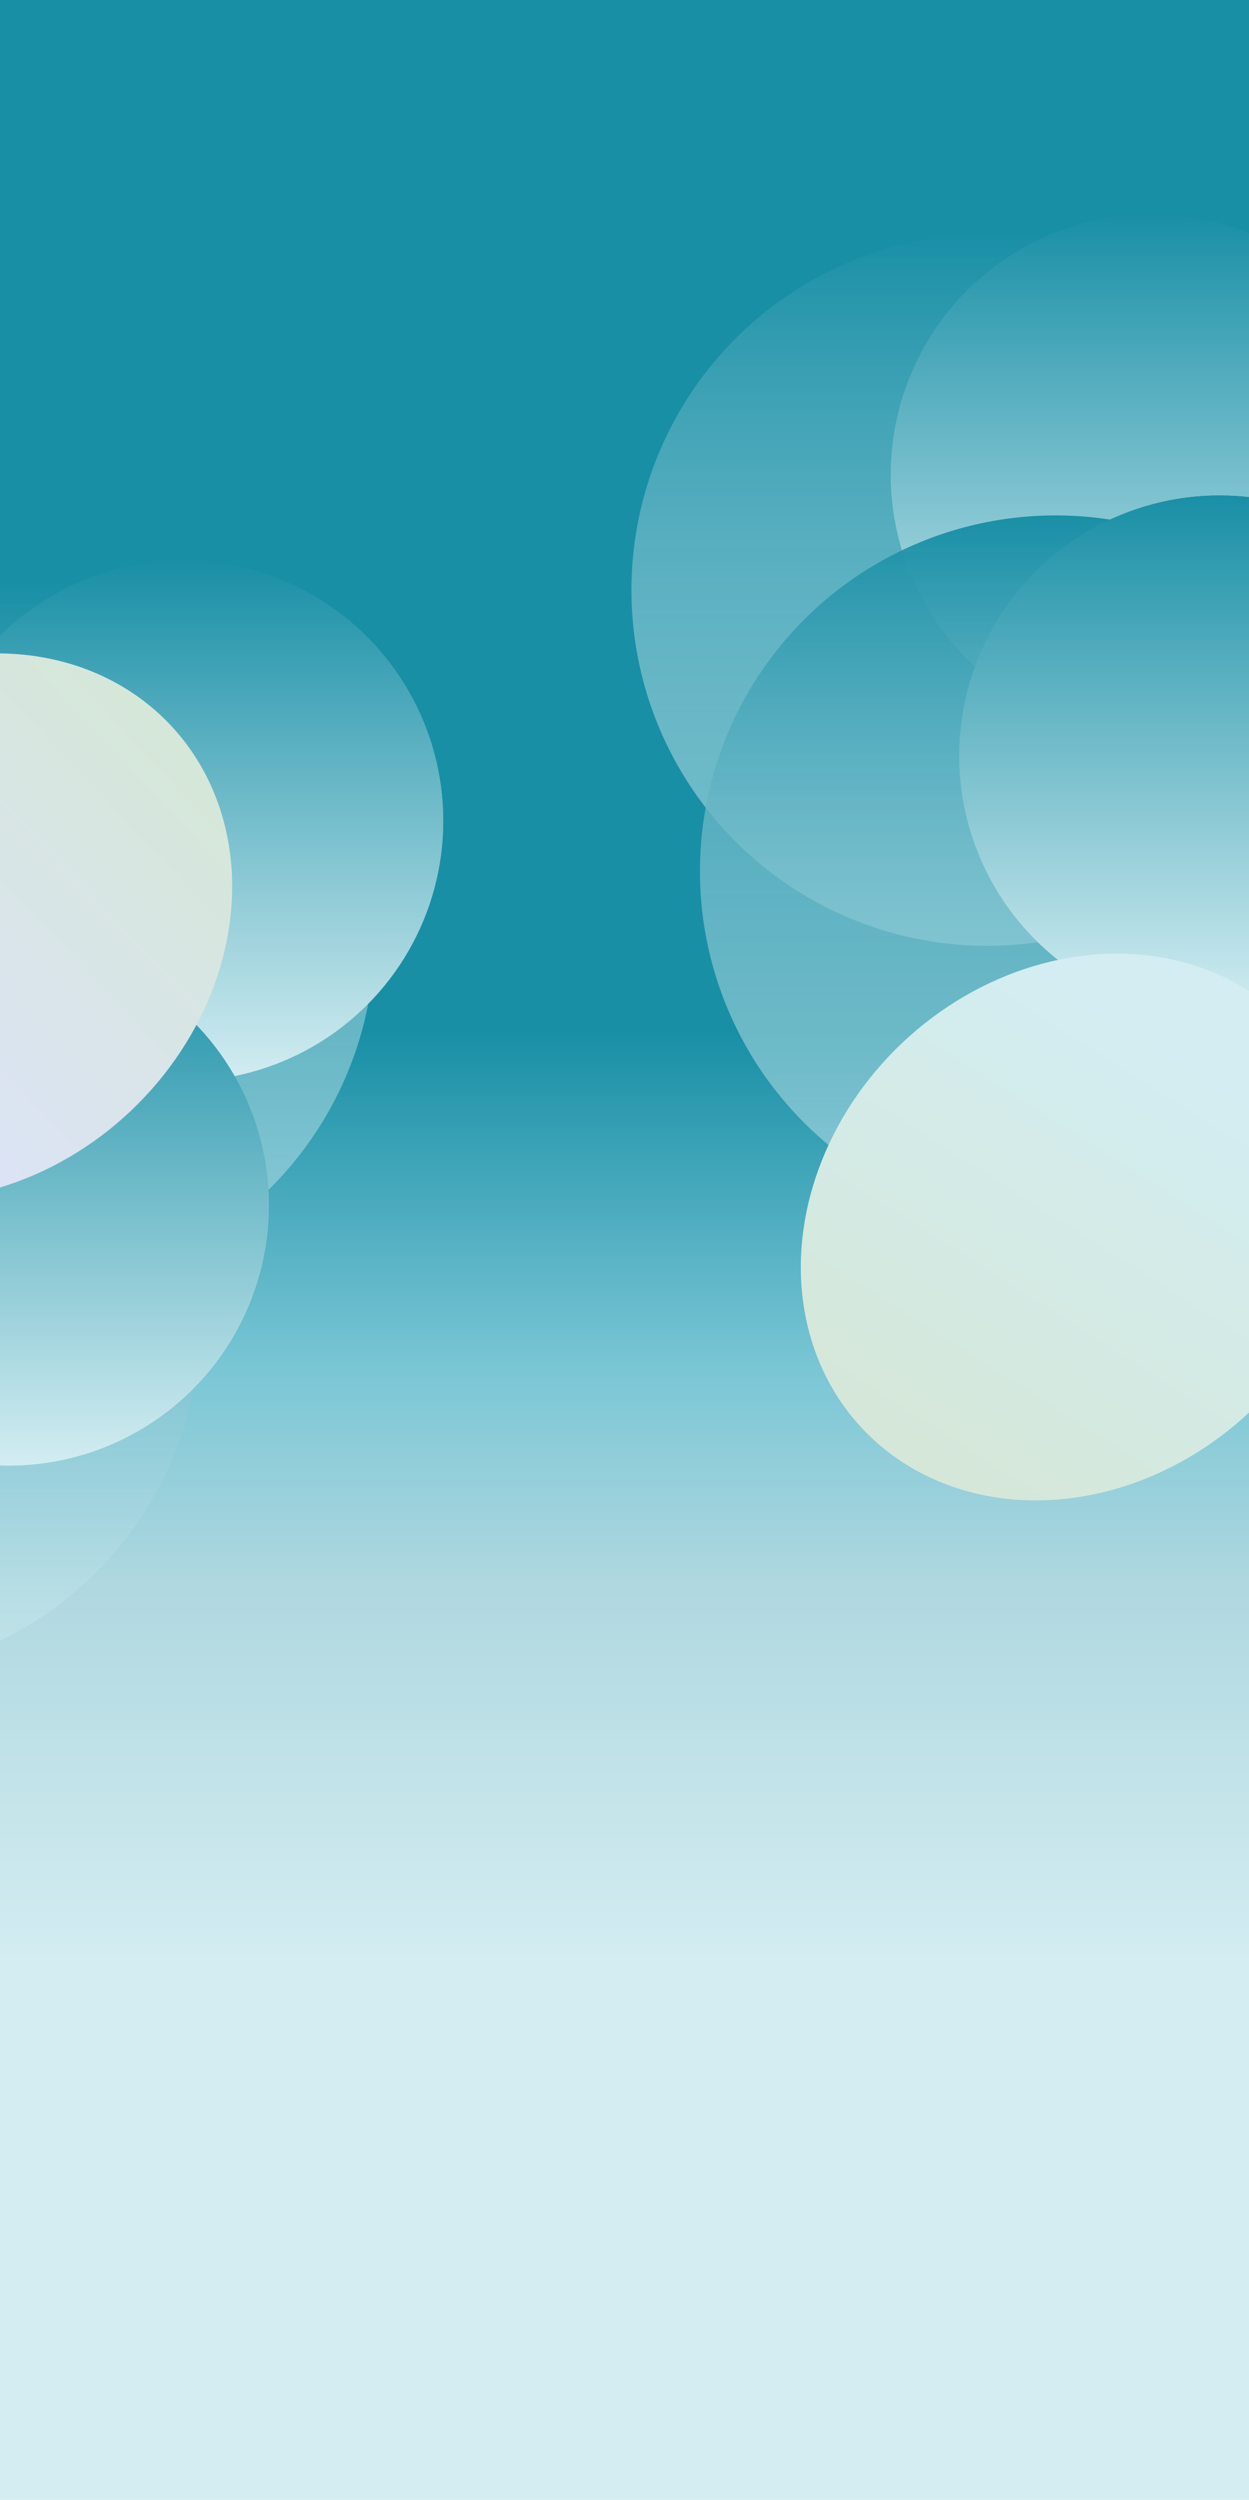
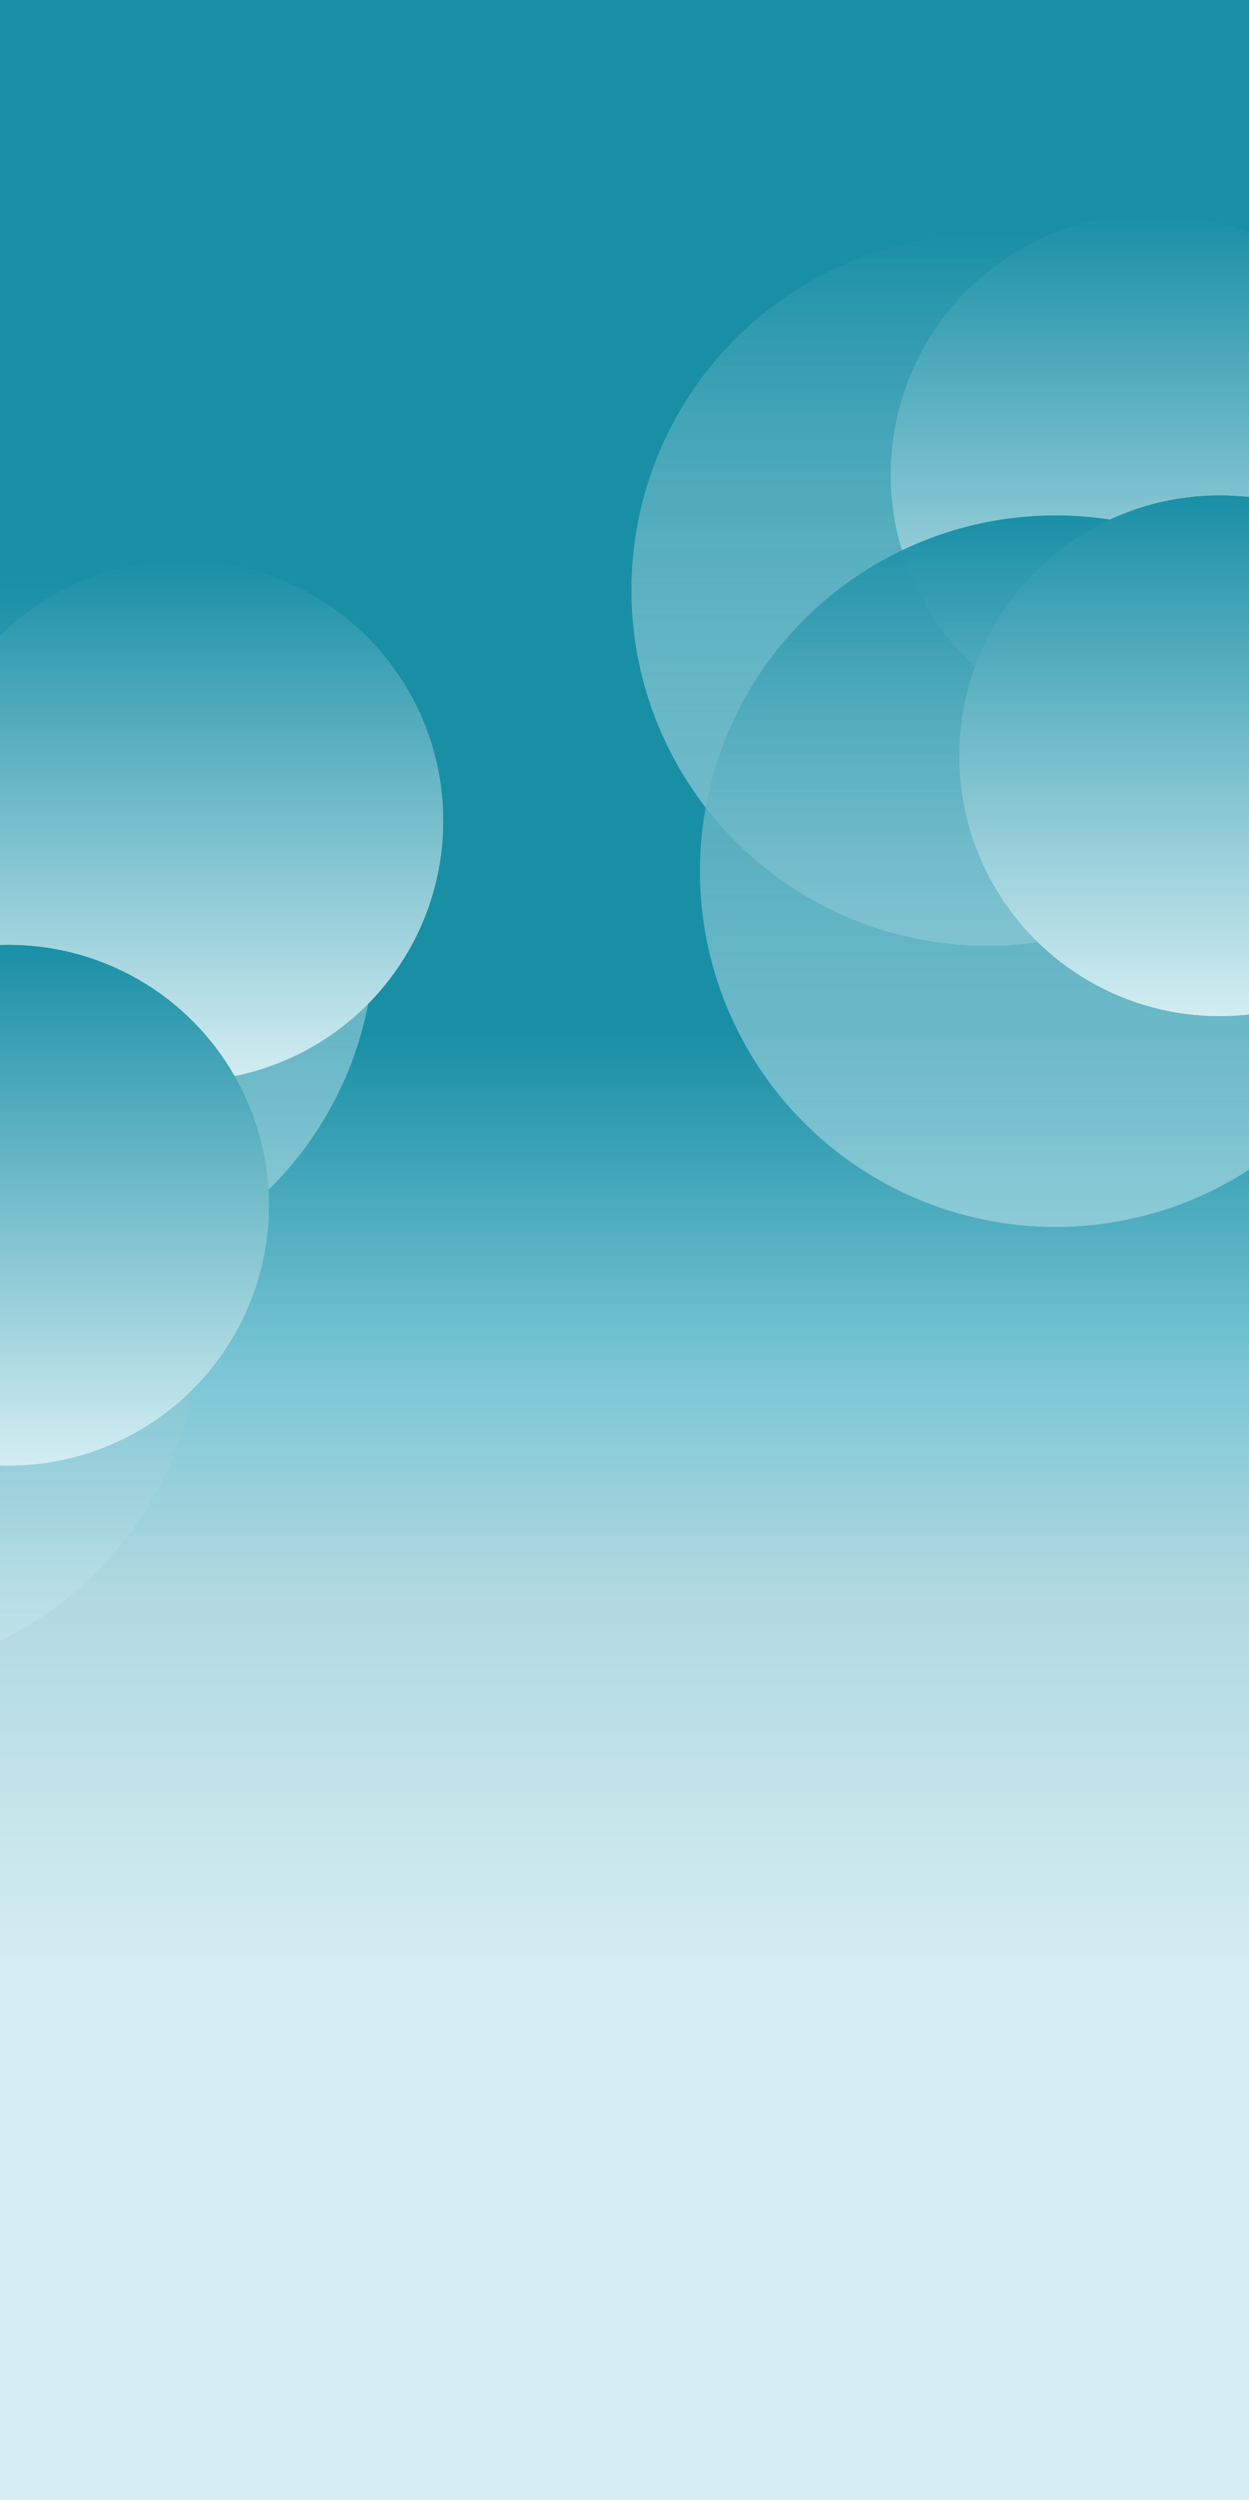
<svg xmlns="http://www.w3.org/2000/svg" width="1440" height="2881" viewBox="0 0 1440 2881" fill="none">
  <g clip-path="url(#clip0_20519_6778)">
    <rect width="1440" height="2881" fill="url(#paint0_linear_20519_6778)" />
    <g filter="url(#filter0_f_20519_6778)">
      <circle cx="22" cy="1079" r="410" fill="url(#paint1_linear_20519_6778)" />
    </g>
    <g filter="url(#filter1_f_20519_6778)">
      <circle cx="211" cy="946" r="300" fill="url(#paint2_linear_20519_6778)" />
    </g>
    <g filter="url(#filter2_f_20519_6778)">
      <circle cx="211" cy="946" r="300" fill="url(#paint3_linear_20519_6778)" />
    </g>
    <g filter="url(#filter3_f_20519_6778)">
      <circle cx="1138" cy="680" r="410" fill="url(#paint4_linear_20519_6778)" />
    </g>
    <g filter="url(#filter4_f_20519_6778)">
      <circle cx="1327" cy="547" r="300" fill="url(#paint5_linear_20519_6778)" />
    </g>
    <g filter="url(#filter5_f_20519_6778)">
      <circle cx="1327" cy="547" r="300" fill="url(#paint6_linear_20519_6778)" />
    </g>
    <g filter="url(#filter6_f_20519_6778)">
      <circle cx="1217" cy="1004" r="410" fill="url(#paint7_linear_20519_6778)" />
    </g>
    <g filter="url(#filter7_f_20519_6778)">
      <circle cx="1406" cy="871" r="300" fill="url(#paint8_linear_20519_6778)" />
    </g>
    <g filter="url(#filter8_f_20519_6778)">
      <circle cx="1406" cy="871" r="300" fill="url(#paint9_linear_20519_6778)" />
    </g>
    <g filter="url(#filter9_f_20519_6778)">
-       <ellipse cx="1240.97" cy="1414.1" rx="292.138" ry="338.905" transform="rotate(46.616 1240.97 1414.1)" fill="url(#paint10_linear_20519_6778)" />
-     </g>
+       </g>
    <g filter="url(#filter10_f_20519_6778)">
      <circle cx="-179" cy="1522" r="410" fill="url(#paint11_linear_20519_6778)" />
    </g>
    <g filter="url(#filter11_f_20519_6778)">
      <circle cx="10" cy="1389" r="300" fill="url(#paint12_linear_20519_6778)" />
    </g>
    <g filter="url(#filter12_f_20519_6778)">
      <circle cx="10" cy="1389" r="300" fill="url(#paint13_linear_20519_6778)" />
    </g>
    <g filter="url(#filter13_f_20519_6778)">
-       <ellipse cx="-50.03" cy="1068.1" rx="292.138" ry="338.905" transform="rotate(46.616 -50.03 1068.1)" fill="url(#paint14_linear_20519_6778)" />
-     </g>
+       </g>
  </g>
  <defs>
    <filter id="filter0_f_20519_6778" x="-588" y="469" width="1220" height="1220" filterUnits="userSpaceOnUse" color-interpolation-filters="sRGB">
      <feFlood flood-opacity="0" result="BackgroundImageFix" />
      <feBlend mode="normal" in="SourceGraphic" in2="BackgroundImageFix" result="shape" />
      <feGaussianBlur stdDeviation="100" result="effect1_foregroundBlur_20519_6778" />
    </filter>
    <filter id="filter1_f_20519_6778" x="-189" y="546" width="800" height="800" filterUnits="userSpaceOnUse" color-interpolation-filters="sRGB">
      <feFlood flood-opacity="0" result="BackgroundImageFix" />
      <feBlend mode="normal" in="SourceGraphic" in2="BackgroundImageFix" result="shape" />
      <feGaussianBlur stdDeviation="50" result="effect1_foregroundBlur_20519_6778" />
    </filter>
    <filter id="filter2_f_20519_6778" x="-189" y="546" width="800" height="800" filterUnits="userSpaceOnUse" color-interpolation-filters="sRGB">
      <feFlood flood-opacity="0" result="BackgroundImageFix" />
      <feBlend mode="normal" in="SourceGraphic" in2="BackgroundImageFix" result="shape" />
      <feGaussianBlur stdDeviation="50" result="effect1_foregroundBlur_20519_6778" />
    </filter>
    <filter id="filter3_f_20519_6778" x="528" y="70" width="1220" height="1220" filterUnits="userSpaceOnUse" color-interpolation-filters="sRGB">
      <feFlood flood-opacity="0" result="BackgroundImageFix" />
      <feBlend mode="normal" in="SourceGraphic" in2="BackgroundImageFix" result="shape" />
      <feGaussianBlur stdDeviation="100" result="effect1_foregroundBlur_20519_6778" />
    </filter>
    <filter id="filter4_f_20519_6778" x="927" y="147" width="800" height="800" filterUnits="userSpaceOnUse" color-interpolation-filters="sRGB">
      <feFlood flood-opacity="0" result="BackgroundImageFix" />
      <feBlend mode="normal" in="SourceGraphic" in2="BackgroundImageFix" result="shape" />
      <feGaussianBlur stdDeviation="50" result="effect1_foregroundBlur_20519_6778" />
    </filter>
    <filter id="filter5_f_20519_6778" x="927" y="147" width="800" height="800" filterUnits="userSpaceOnUse" color-interpolation-filters="sRGB">
      <feFlood flood-opacity="0" result="BackgroundImageFix" />
      <feBlend mode="normal" in="SourceGraphic" in2="BackgroundImageFix" result="shape" />
      <feGaussianBlur stdDeviation="50" result="effect1_foregroundBlur_20519_6778" />
    </filter>
    <filter id="filter6_f_20519_6778" x="607" y="394" width="1220" height="1220" filterUnits="userSpaceOnUse" color-interpolation-filters="sRGB">
      <feFlood flood-opacity="0" result="BackgroundImageFix" />
      <feBlend mode="normal" in="SourceGraphic" in2="BackgroundImageFix" result="shape" />
      <feGaussianBlur stdDeviation="100" result="effect1_foregroundBlur_20519_6778" />
    </filter>
    <filter id="filter7_f_20519_6778" x="1006" y="471" width="800" height="800" filterUnits="userSpaceOnUse" color-interpolation-filters="sRGB">
      <feFlood flood-opacity="0" result="BackgroundImageFix" />
      <feBlend mode="normal" in="SourceGraphic" in2="BackgroundImageFix" result="shape" />
      <feGaussianBlur stdDeviation="50" result="effect1_foregroundBlur_20519_6778" />
    </filter>
    <filter id="filter8_f_20519_6778" x="1006" y="471" width="800" height="800" filterUnits="userSpaceOnUse" color-interpolation-filters="sRGB">
      <feFlood flood-opacity="0" result="BackgroundImageFix" />
      <feBlend mode="normal" in="SourceGraphic" in2="BackgroundImageFix" result="shape" />
      <feGaussianBlur stdDeviation="50" result="effect1_foregroundBlur_20519_6778" />
    </filter>
    <filter id="filter9_f_20519_6778" x="723.261" y="899.033" width="1035.42" height="1030.14" filterUnits="userSpaceOnUse" color-interpolation-filters="sRGB">
      <feFlood flood-opacity="0" result="BackgroundImageFix" />
      <feBlend mode="normal" in="SourceGraphic" in2="BackgroundImageFix" result="shape" />
      <feGaussianBlur stdDeviation="100" result="effect1_foregroundBlur_20519_6778" />
    </filter>
    <filter id="filter10_f_20519_6778" x="-789" y="912" width="1220" height="1220" filterUnits="userSpaceOnUse" color-interpolation-filters="sRGB">
      <feFlood flood-opacity="0" result="BackgroundImageFix" />
      <feBlend mode="normal" in="SourceGraphic" in2="BackgroundImageFix" result="shape" />
      <feGaussianBlur stdDeviation="100" result="effect1_foregroundBlur_20519_6778" />
    </filter>
    <filter id="filter11_f_20519_6778" x="-390" y="989" width="800" height="800" filterUnits="userSpaceOnUse" color-interpolation-filters="sRGB">
      <feFlood flood-opacity="0" result="BackgroundImageFix" />
      <feBlend mode="normal" in="SourceGraphic" in2="BackgroundImageFix" result="shape" />
      <feGaussianBlur stdDeviation="50" result="effect1_foregroundBlur_20519_6778" />
    </filter>
    <filter id="filter12_f_20519_6778" x="-390" y="989" width="800" height="800" filterUnits="userSpaceOnUse" color-interpolation-filters="sRGB">
      <feFlood flood-opacity="0" result="BackgroundImageFix" />
      <feBlend mode="normal" in="SourceGraphic" in2="BackgroundImageFix" result="shape" />
      <feGaussianBlur stdDeviation="50" result="effect1_foregroundBlur_20519_6778" />
    </filter>
    <filter id="filter13_f_20519_6778" x="-567.739" y="553.033" width="1035.42" height="1030.14" filterUnits="userSpaceOnUse" color-interpolation-filters="sRGB">
      <feFlood flood-opacity="0" result="BackgroundImageFix" />
      <feBlend mode="normal" in="SourceGraphic" in2="BackgroundImageFix" result="shape" />
      <feGaussianBlur stdDeviation="100" result="effect1_foregroundBlur_20519_6778" />
    </filter>
    <linearGradient id="paint0_linear_20519_6778" x1="720" y1="0" x2="720" y2="2881" gradientUnits="userSpaceOnUse">
      <stop offset="0.413" stop-color="#198FA6" />
      <stop offset="0.548" stop-color="#7AC6D5" />
      <stop offset="0.635" stop-color="#B0D8E0" />
      <stop offset="0.784" stop-color="#D3EDF2" />
    </linearGradient>
    <linearGradient id="paint1_linear_20519_6778" x1="22" y1="669" x2="22" y2="1489" gradientUnits="userSpaceOnUse">
      <stop stop-color="#198FA6" />
      <stop offset="1" stop-color="#D3EDF2" stop-opacity="0.46" />
    </linearGradient>
    <linearGradient id="paint2_linear_20519_6778" x1="211" y1="646" x2="211" y2="1246" gradientUnits="userSpaceOnUse">
      <stop stop-color="#198FA6" />
      <stop offset="1" stop-color="#D3EDF2" />
    </linearGradient>
    <linearGradient id="paint3_linear_20519_6778" x1="211" y1="646" x2="211" y2="1246" gradientUnits="userSpaceOnUse">
      <stop stop-color="#198FA6" />
      <stop offset="1" stop-color="#D3EDF2" />
    </linearGradient>
    <linearGradient id="paint4_linear_20519_6778" x1="1138" y1="270" x2="1138" y2="1090" gradientUnits="userSpaceOnUse">
      <stop stop-color="#198FA6" />
      <stop offset="1" stop-color="#D3EDF2" stop-opacity="0.46" />
    </linearGradient>
    <linearGradient id="paint5_linear_20519_6778" x1="1327" y1="247" x2="1327" y2="847" gradientUnits="userSpaceOnUse">
      <stop stop-color="#198FA6" />
      <stop offset="1" stop-color="#D3EDF2" />
    </linearGradient>
    <linearGradient id="paint6_linear_20519_6778" x1="1327" y1="247" x2="1327" y2="847" gradientUnits="userSpaceOnUse">
      <stop stop-color="#198FA6" />
      <stop offset="1" stop-color="#D3EDF2" />
    </linearGradient>
    <linearGradient id="paint7_linear_20519_6778" x1="1217" y1="594" x2="1217" y2="1414" gradientUnits="userSpaceOnUse">
      <stop stop-color="#198FA6" />
      <stop offset="1" stop-color="#D3EDF2" stop-opacity="0.46" />
    </linearGradient>
    <linearGradient id="paint8_linear_20519_6778" x1="1406" y1="571" x2="1406" y2="1171" gradientUnits="userSpaceOnUse">
      <stop stop-color="#198FA6" />
      <stop offset="1" stop-color="#D3EDF2" />
    </linearGradient>
    <linearGradient id="paint9_linear_20519_6778" x1="1406" y1="571" x2="1406" y2="1171" gradientUnits="userSpaceOnUse">
      <stop stop-color="#198FA6" />
      <stop offset="1" stop-color="#D3EDF2" />
    </linearGradient>
    <linearGradient id="paint10_linear_20519_6778" x1="1069.76" y1="1076.82" x2="1240.97" y2="1753.01" gradientUnits="userSpaceOnUse">
      <stop offset="0.2" stop-color="#D3EDF2" />
      <stop offset="1" stop-color="#D5E7D8" />
    </linearGradient>
    <linearGradient id="paint11_linear_20519_6778" x1="-179" y1="1112" x2="-179" y2="1932" gradientUnits="userSpaceOnUse">
      <stop stop-color="#198FA6" />
      <stop offset="1" stop-color="#D3EDF2" stop-opacity="0.46" />
    </linearGradient>
    <linearGradient id="paint12_linear_20519_6778" x1="10" y1="1089" x2="10" y2="1689" gradientUnits="userSpaceOnUse">
      <stop stop-color="#198FA6" />
      <stop offset="1" stop-color="#D3EDF2" />
    </linearGradient>
    <linearGradient id="paint13_linear_20519_6778" x1="10" y1="1089" x2="10" y2="1689" gradientUnits="userSpaceOnUse">
      <stop stop-color="#198FA6" />
      <stop offset="1" stop-color="#D3EDF2" />
    </linearGradient>
    <linearGradient id="paint14_linear_20519_6778" x1="-50.03" y1="729.2" x2="-50.03" y2="1407.01" gradientUnits="userSpaceOnUse">
      <stop stop-color="#D5E7D8" />
      <stop offset="1" stop-color="#DEE2FF" />
    </linearGradient>
    <clipPath id="clip0_20519_6778">
      <rect width="1440" height="2881" fill="white" />
    </clipPath>
  </defs>
</svg>